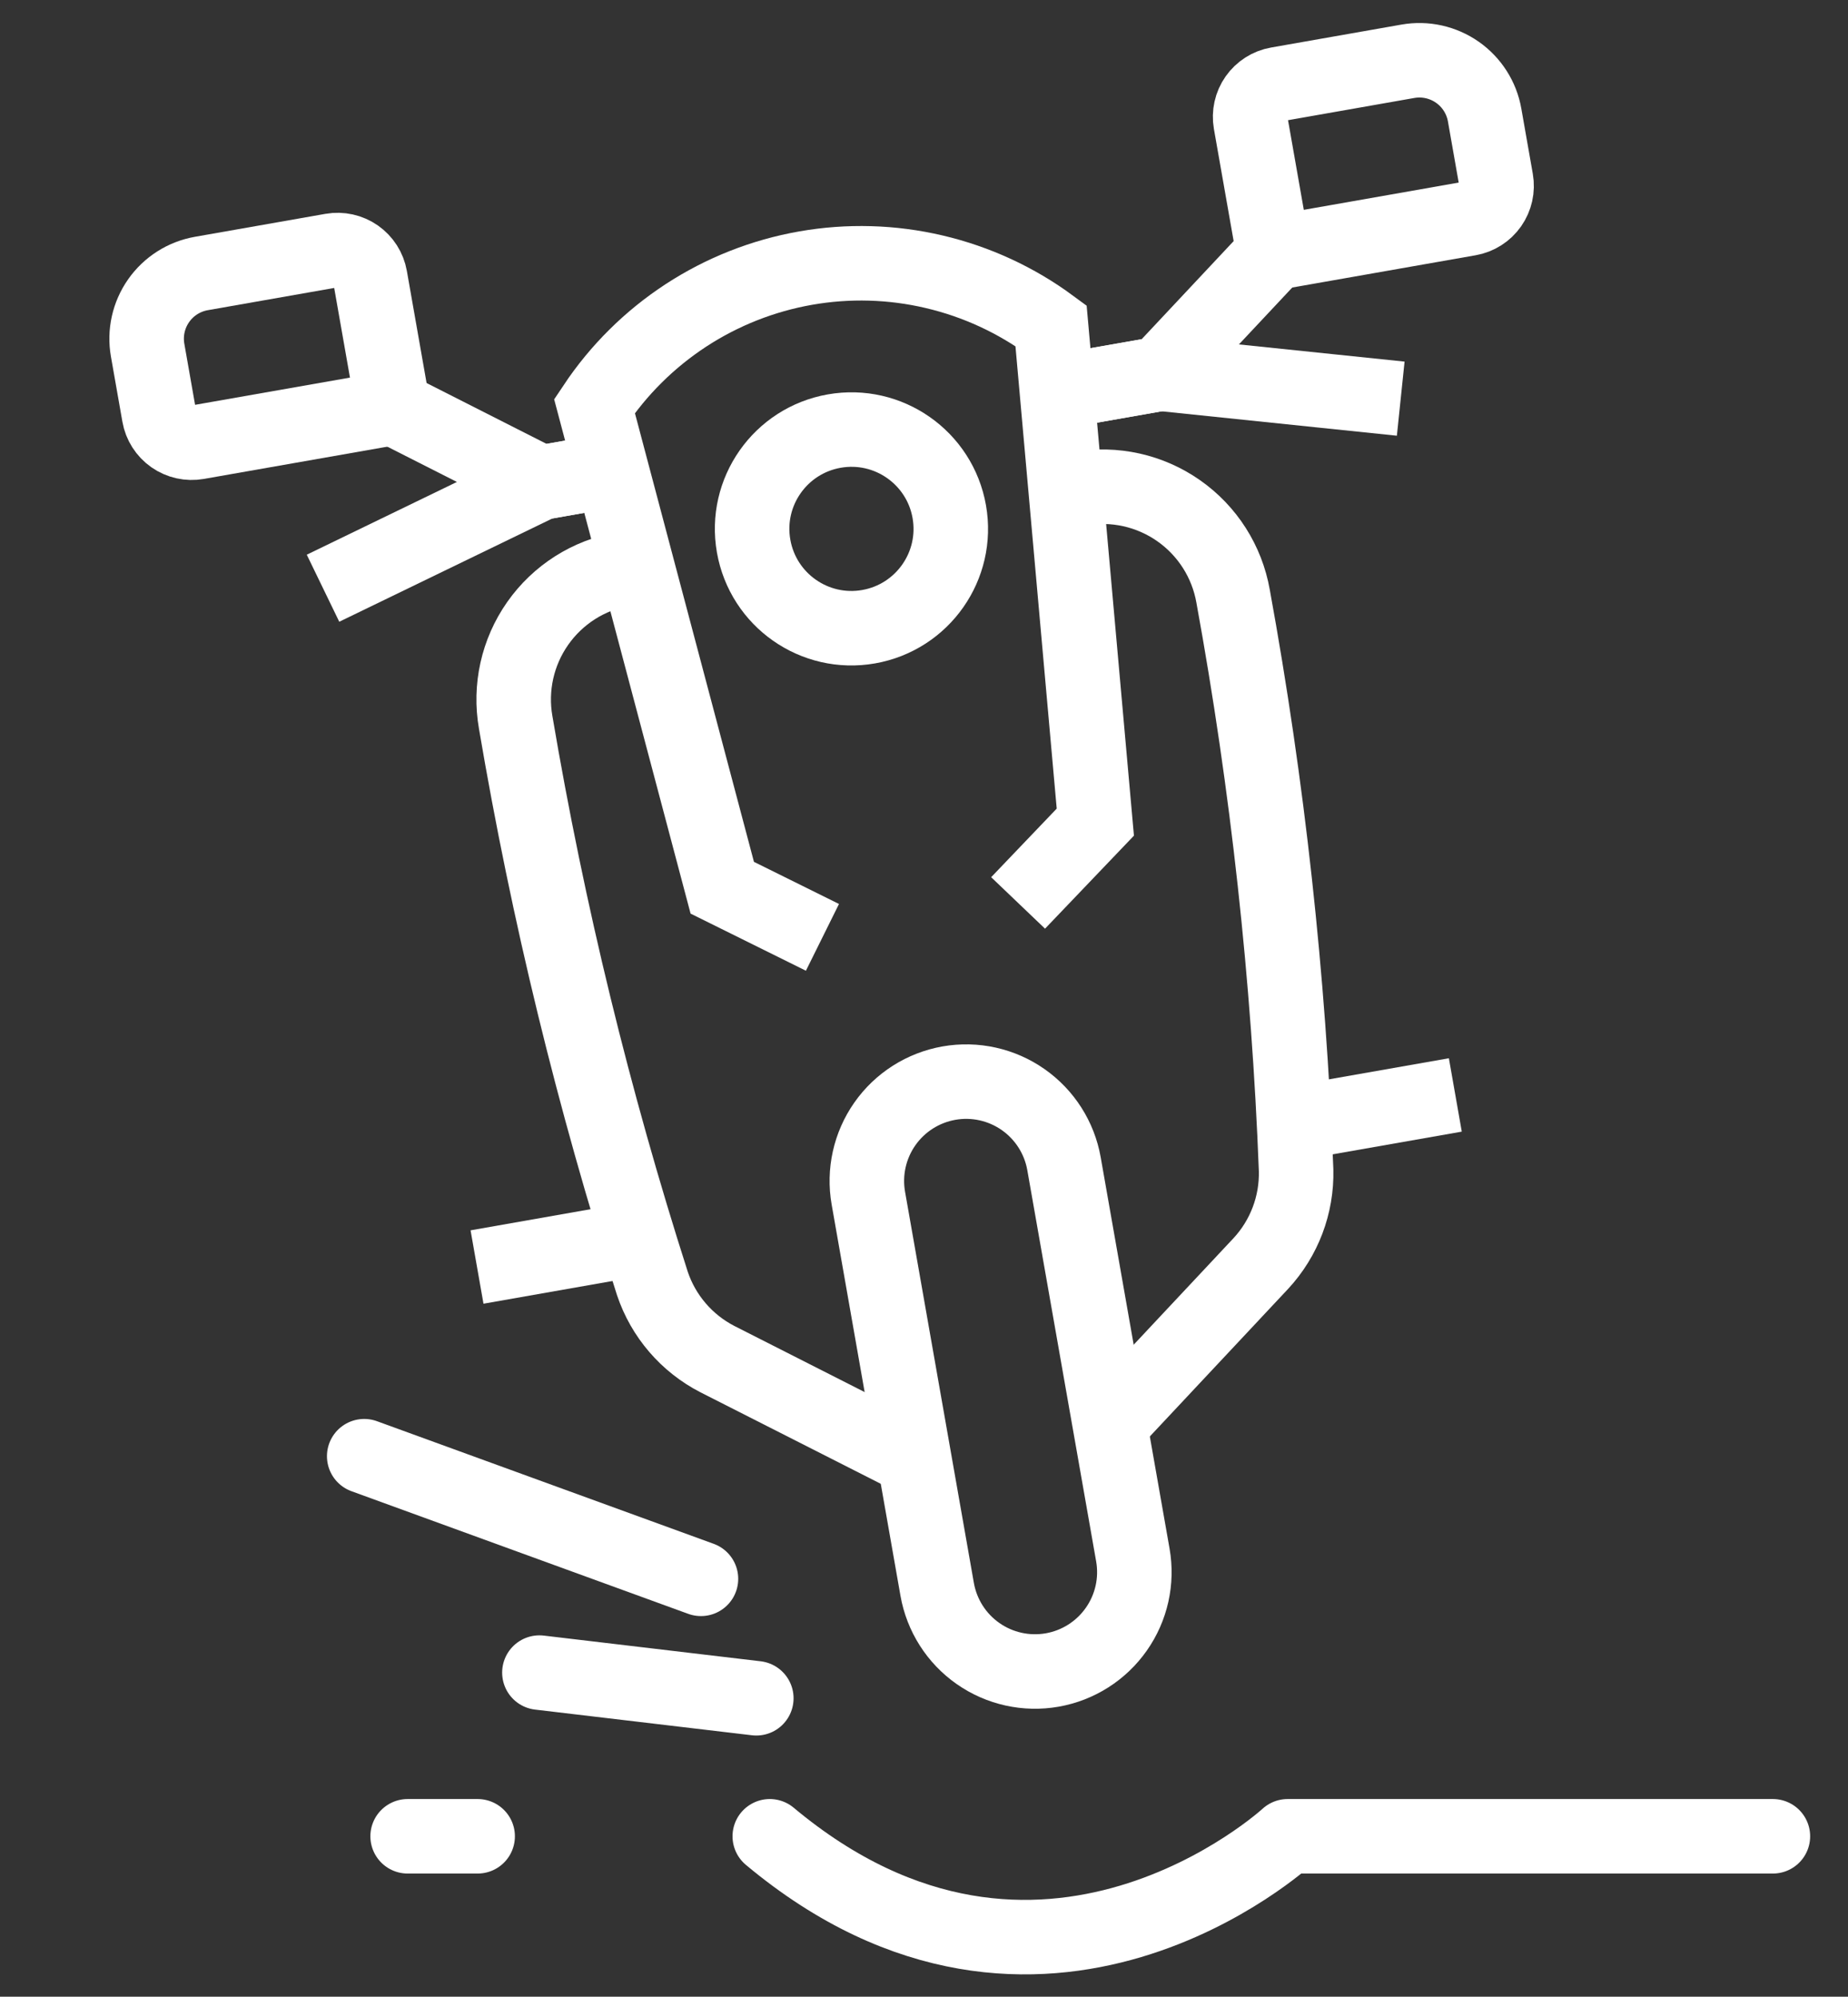
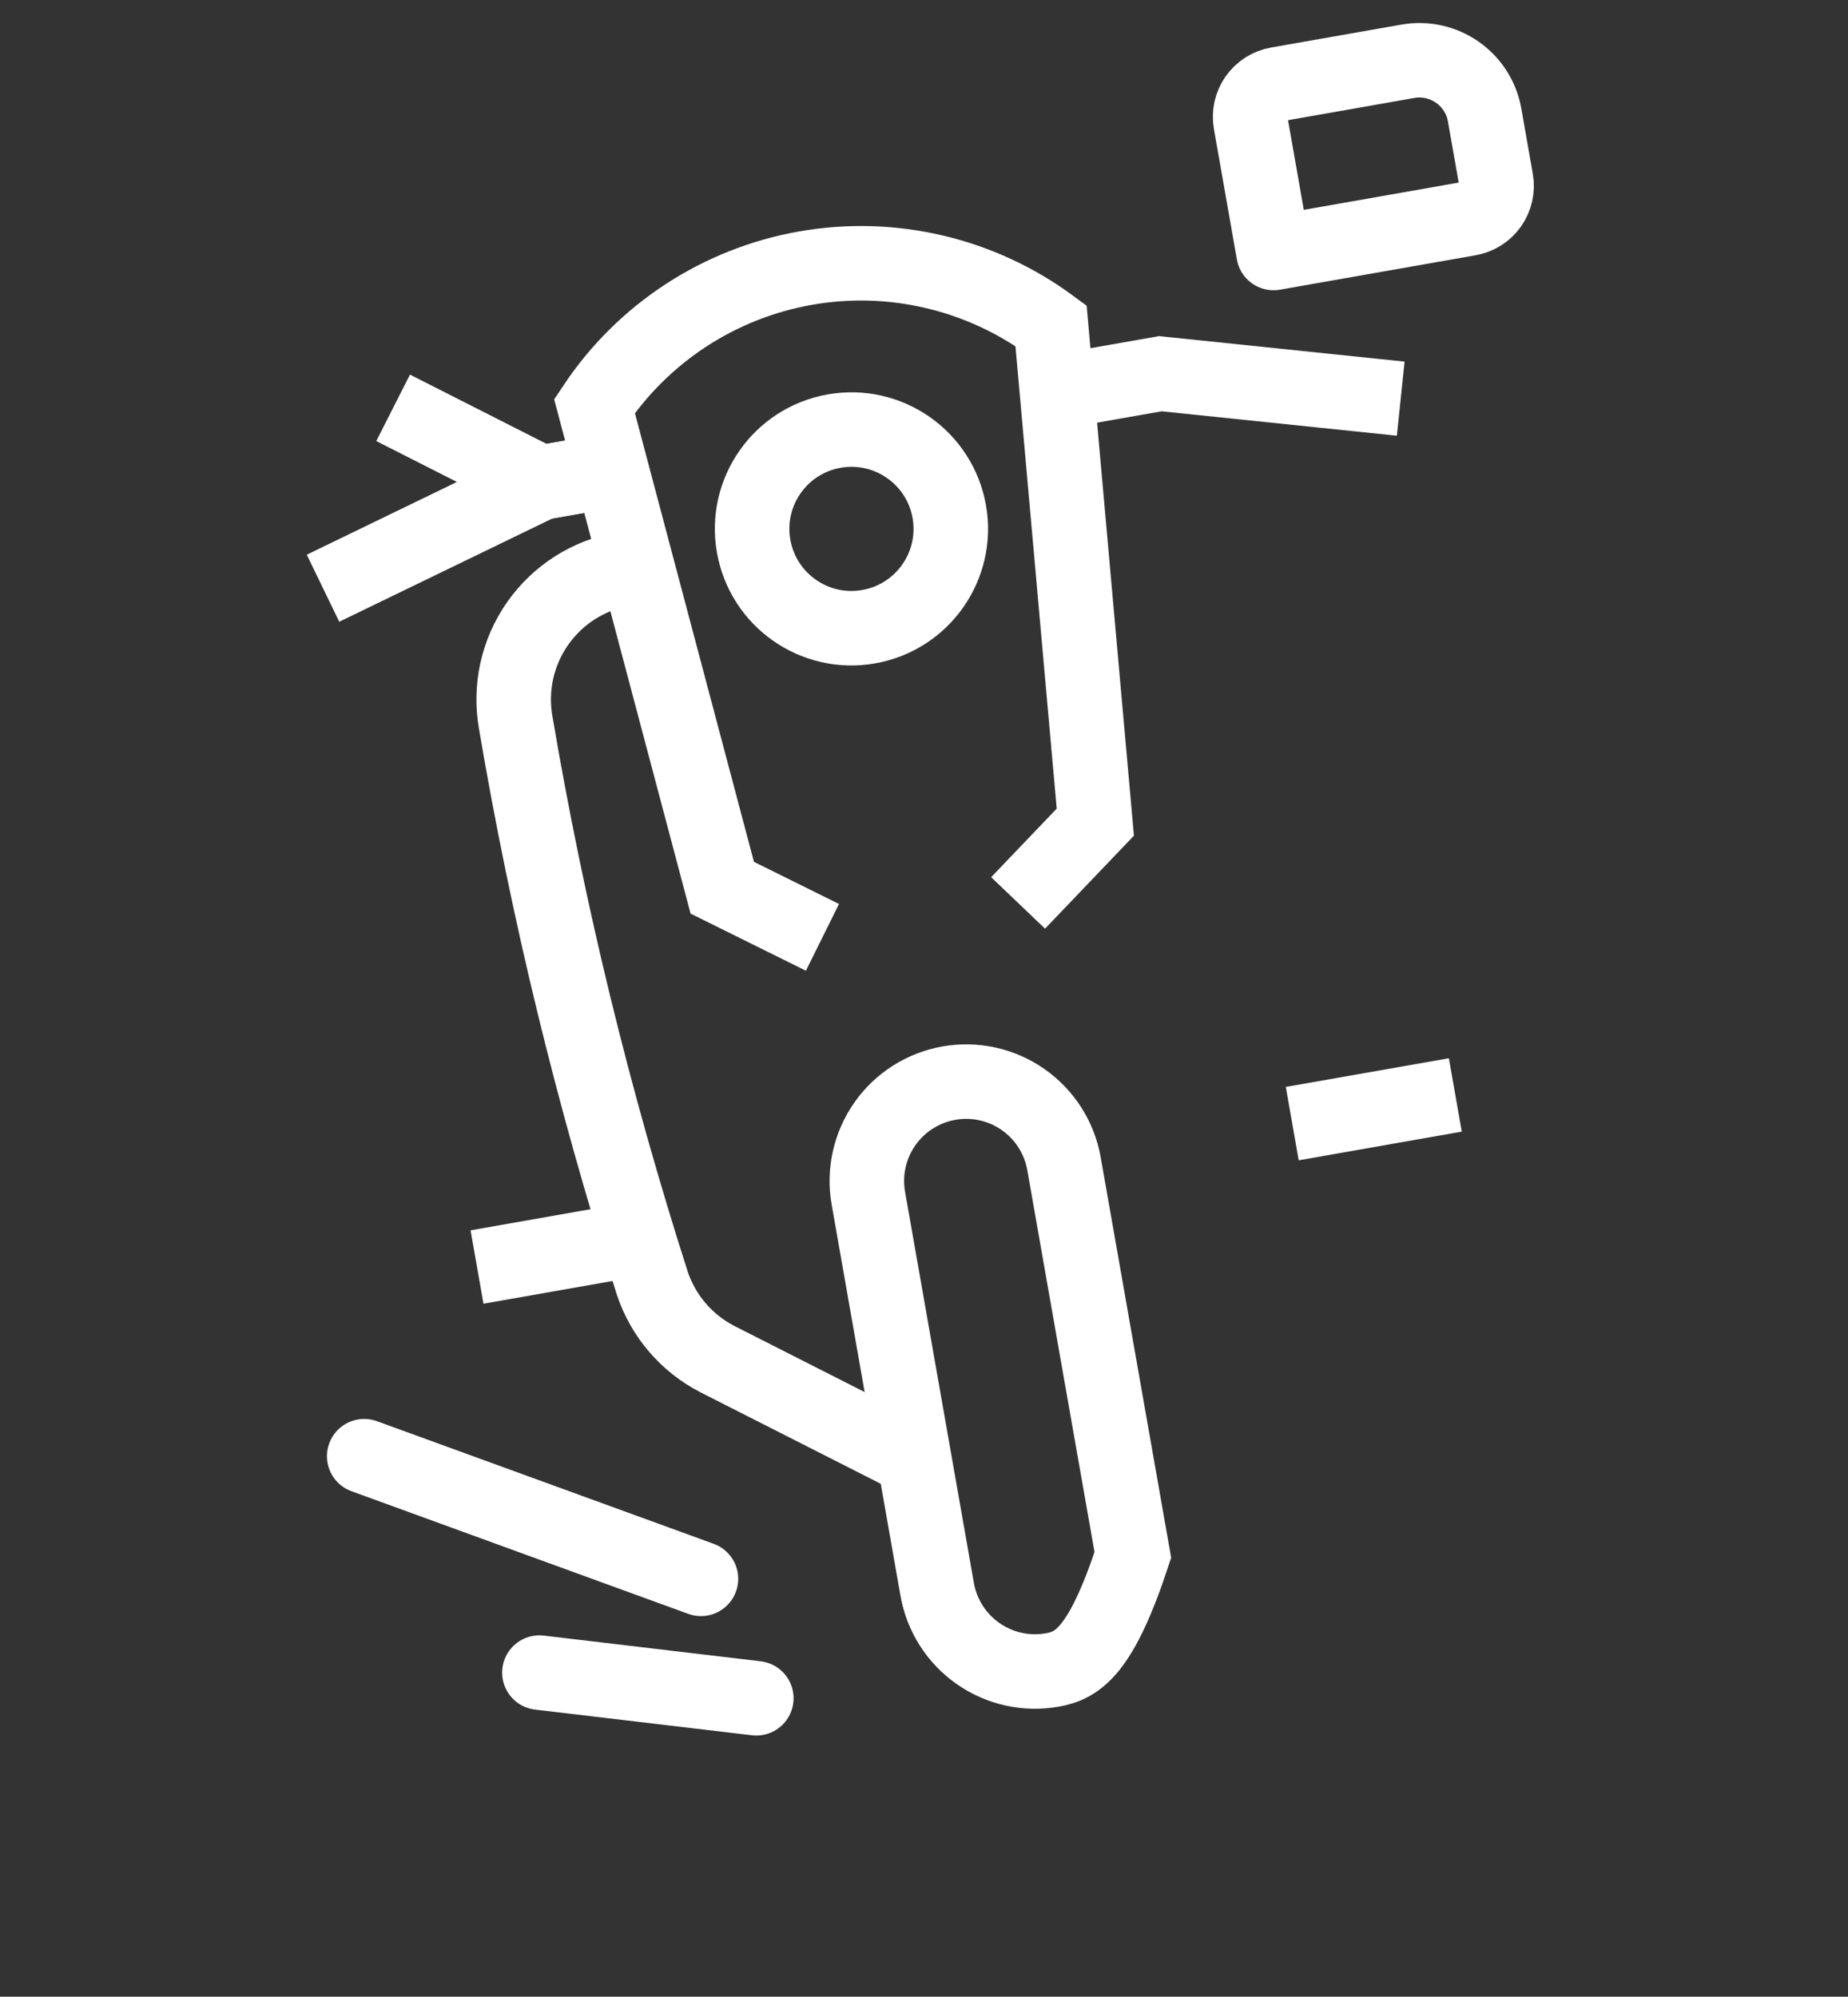
<svg xmlns="http://www.w3.org/2000/svg" width="62" height="67" viewBox="0 0 62 67" fill="none">
  <rect x="0" y="0" width="62" height="67" fill="#333333" stroke="none" />
  <path d="M25.374 56.986L18.097 56.124" stroke="white" stroke-width="2.5" stroke-miterlimit="10" stroke-linecap="round" stroke-linejoin="round" />
  <path d="M23.517 52.978L12.219 48.863" stroke="white" stroke-width="2.5" stroke-miterlimit="10" stroke-linecap="round" stroke-linejoin="round" />
-   <path d="M59.48 61.617H43.2C43.2 61.617 34.938 69.231 25.826 61.617" stroke="white" stroke-width="2.5" stroke-miterlimit="10" stroke-linecap="round" stroke-linejoin="round" />
-   <path d="M16.025 61.617H13.676" stroke="white" stroke-width="2.5" stroke-miterlimit="10" stroke-linecap="round" stroke-linejoin="round" />
  <path d="M29.143 21.029C30.956 20.71 32.167 18.982 31.848 17.169C31.529 15.357 29.801 14.146 27.989 14.465C26.176 14.784 24.965 16.511 25.284 18.324C25.603 20.137 27.331 21.348 29.143 21.029Z" stroke="white" stroke-width="2.5" stroke-miterlimit="10" />
-   <path d="M35.13 16.592L36.224 16.399C37.385 16.195 38.579 16.46 39.544 17.137C40.509 17.813 41.166 18.845 41.37 20.006C42.531 26.369 43.237 32.806 43.484 39.27C43.512 40.428 43.086 41.551 42.298 42.4L37.237 47.802" stroke="white" stroke-width="2.5" stroke-linejoin="round" />
  <path d="M43.355 37.703L48.826 36.741" stroke="white" stroke-width="2.5" stroke-miterlimit="10" />
  <path d="M22.002 18.902L20.908 19.094C19.747 19.298 18.715 19.955 18.039 20.92C17.362 21.885 17.097 23.079 17.301 24.24C18.382 30.617 19.915 36.91 21.888 43.069C22.257 44.167 23.041 45.078 24.071 45.607L30.672 48.957" stroke="white" stroke-width="2.5" stroke-linejoin="round" />
  <path d="M21.474 41.552L16.004 42.515" stroke="white" stroke-width="2.5" stroke-miterlimit="10" />
  <path d="M27.593 31.453L24.232 29.788L19.945 13.624C20.751 12.414 21.794 11.38 23.011 10.584C24.228 9.789 25.594 9.249 27.026 8.997C28.458 8.745 29.927 8.786 31.342 9.119C32.758 9.451 34.091 10.067 35.262 10.93L36.748 27.587L34.157 30.298" stroke="white" stroke-width="2.5" stroke-miterlimit="10" />
-   <path d="M42.728 8.489L38.929 12.541L35.647 13.118" stroke="white" stroke-width="2.5" stroke-miterlimit="10" />
  <path d="M35.647 13.117L38.929 12.54L46.994 13.377" stroke="white" stroke-width="2.5" stroke-miterlimit="10" />
  <path d="M42.86 2.826L47.236 2.056C47.816 1.954 48.413 2.087 48.896 2.425C49.378 2.763 49.707 3.279 49.809 3.859L50.194 6.048C50.245 6.338 50.178 6.636 50.009 6.878C49.84 7.119 49.582 7.283 49.292 7.334L42.728 8.489L41.958 4.113C41.907 3.822 41.973 3.524 42.142 3.283C42.312 3.041 42.569 2.877 42.86 2.826Z" stroke="white" stroke-width="2.5" stroke-linejoin="round" />
  <path d="M13.189 13.685L18.142 16.197L21.424 15.62" stroke="white" stroke-width="2.5" stroke-miterlimit="10" />
  <path d="M21.425 15.62L18.143 16.197L10.837 19.738" stroke="white" stroke-width="2.5" stroke-miterlimit="10" />
-   <path d="M13.189 13.685L6.625 14.839C6.335 14.89 6.036 14.824 5.795 14.655C5.554 14.486 5.389 14.228 5.338 13.938L4.953 11.75C4.851 11.169 4.984 10.572 5.322 10.09C5.66 9.607 6.176 9.279 6.757 9.177L11.133 8.407C11.423 8.356 11.721 8.422 11.963 8.591C12.204 8.76 12.368 9.018 12.419 9.308L13.189 13.685Z" stroke="white" stroke-width="2.5" stroke-linejoin="round" />
-   <path d="M35.302 56.037C34.431 56.19 33.536 55.991 32.812 55.484C32.088 54.977 31.596 54.203 31.442 53.332L29.133 40.204C28.98 39.334 29.179 38.438 29.686 37.714C30.193 36.99 30.967 36.498 31.838 36.344C32.708 36.191 33.604 36.39 34.328 36.898C35.051 37.405 35.544 38.179 35.697 39.049L38.007 52.178C38.16 53.048 37.961 53.944 37.453 54.667C36.946 55.391 36.172 55.884 35.302 56.037Z" stroke="white" stroke-width="2.5" stroke-miterlimit="10" />
+   <path d="M35.302 56.037C34.431 56.19 33.536 55.991 32.812 55.484C32.088 54.977 31.596 54.203 31.442 53.332L29.133 40.204C28.98 39.334 29.179 38.438 29.686 37.714C30.193 36.99 30.967 36.498 31.838 36.344C32.708 36.191 33.604 36.39 34.328 36.898C35.051 37.405 35.544 38.179 35.697 39.049L38.007 52.178C36.946 55.391 36.172 55.884 35.302 56.037Z" stroke="white" stroke-width="2.5" stroke-miterlimit="10" />
</svg>